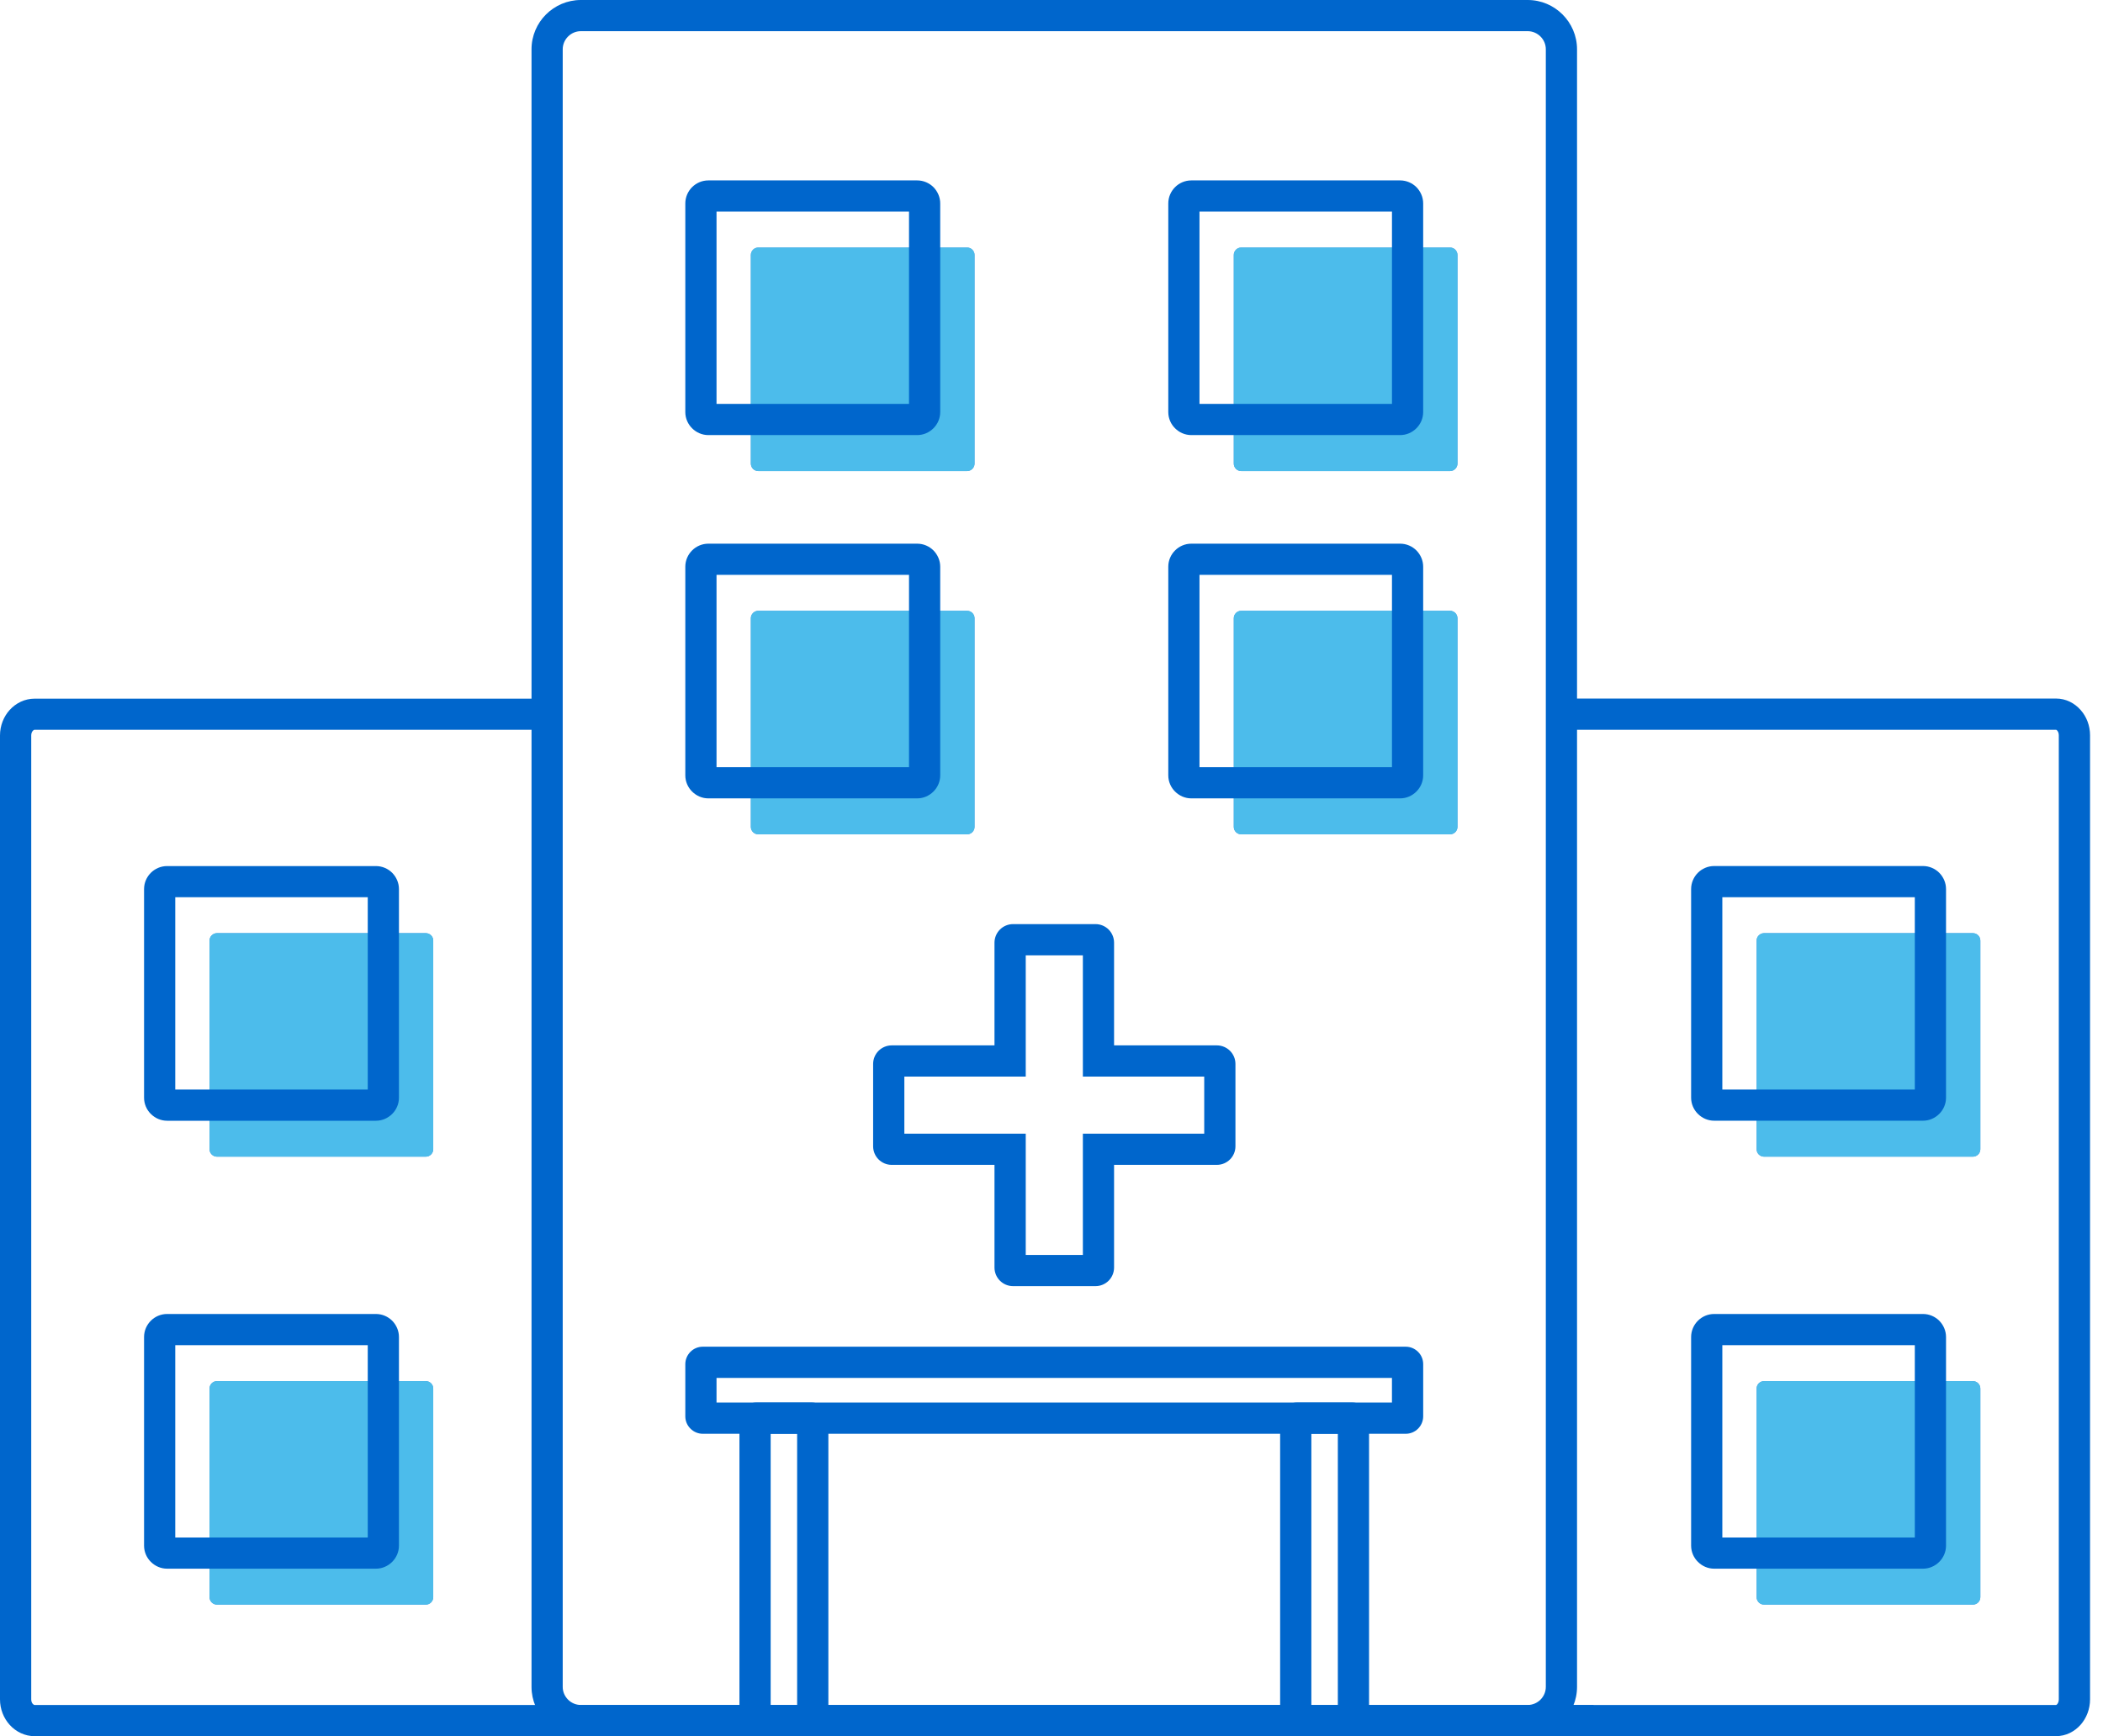
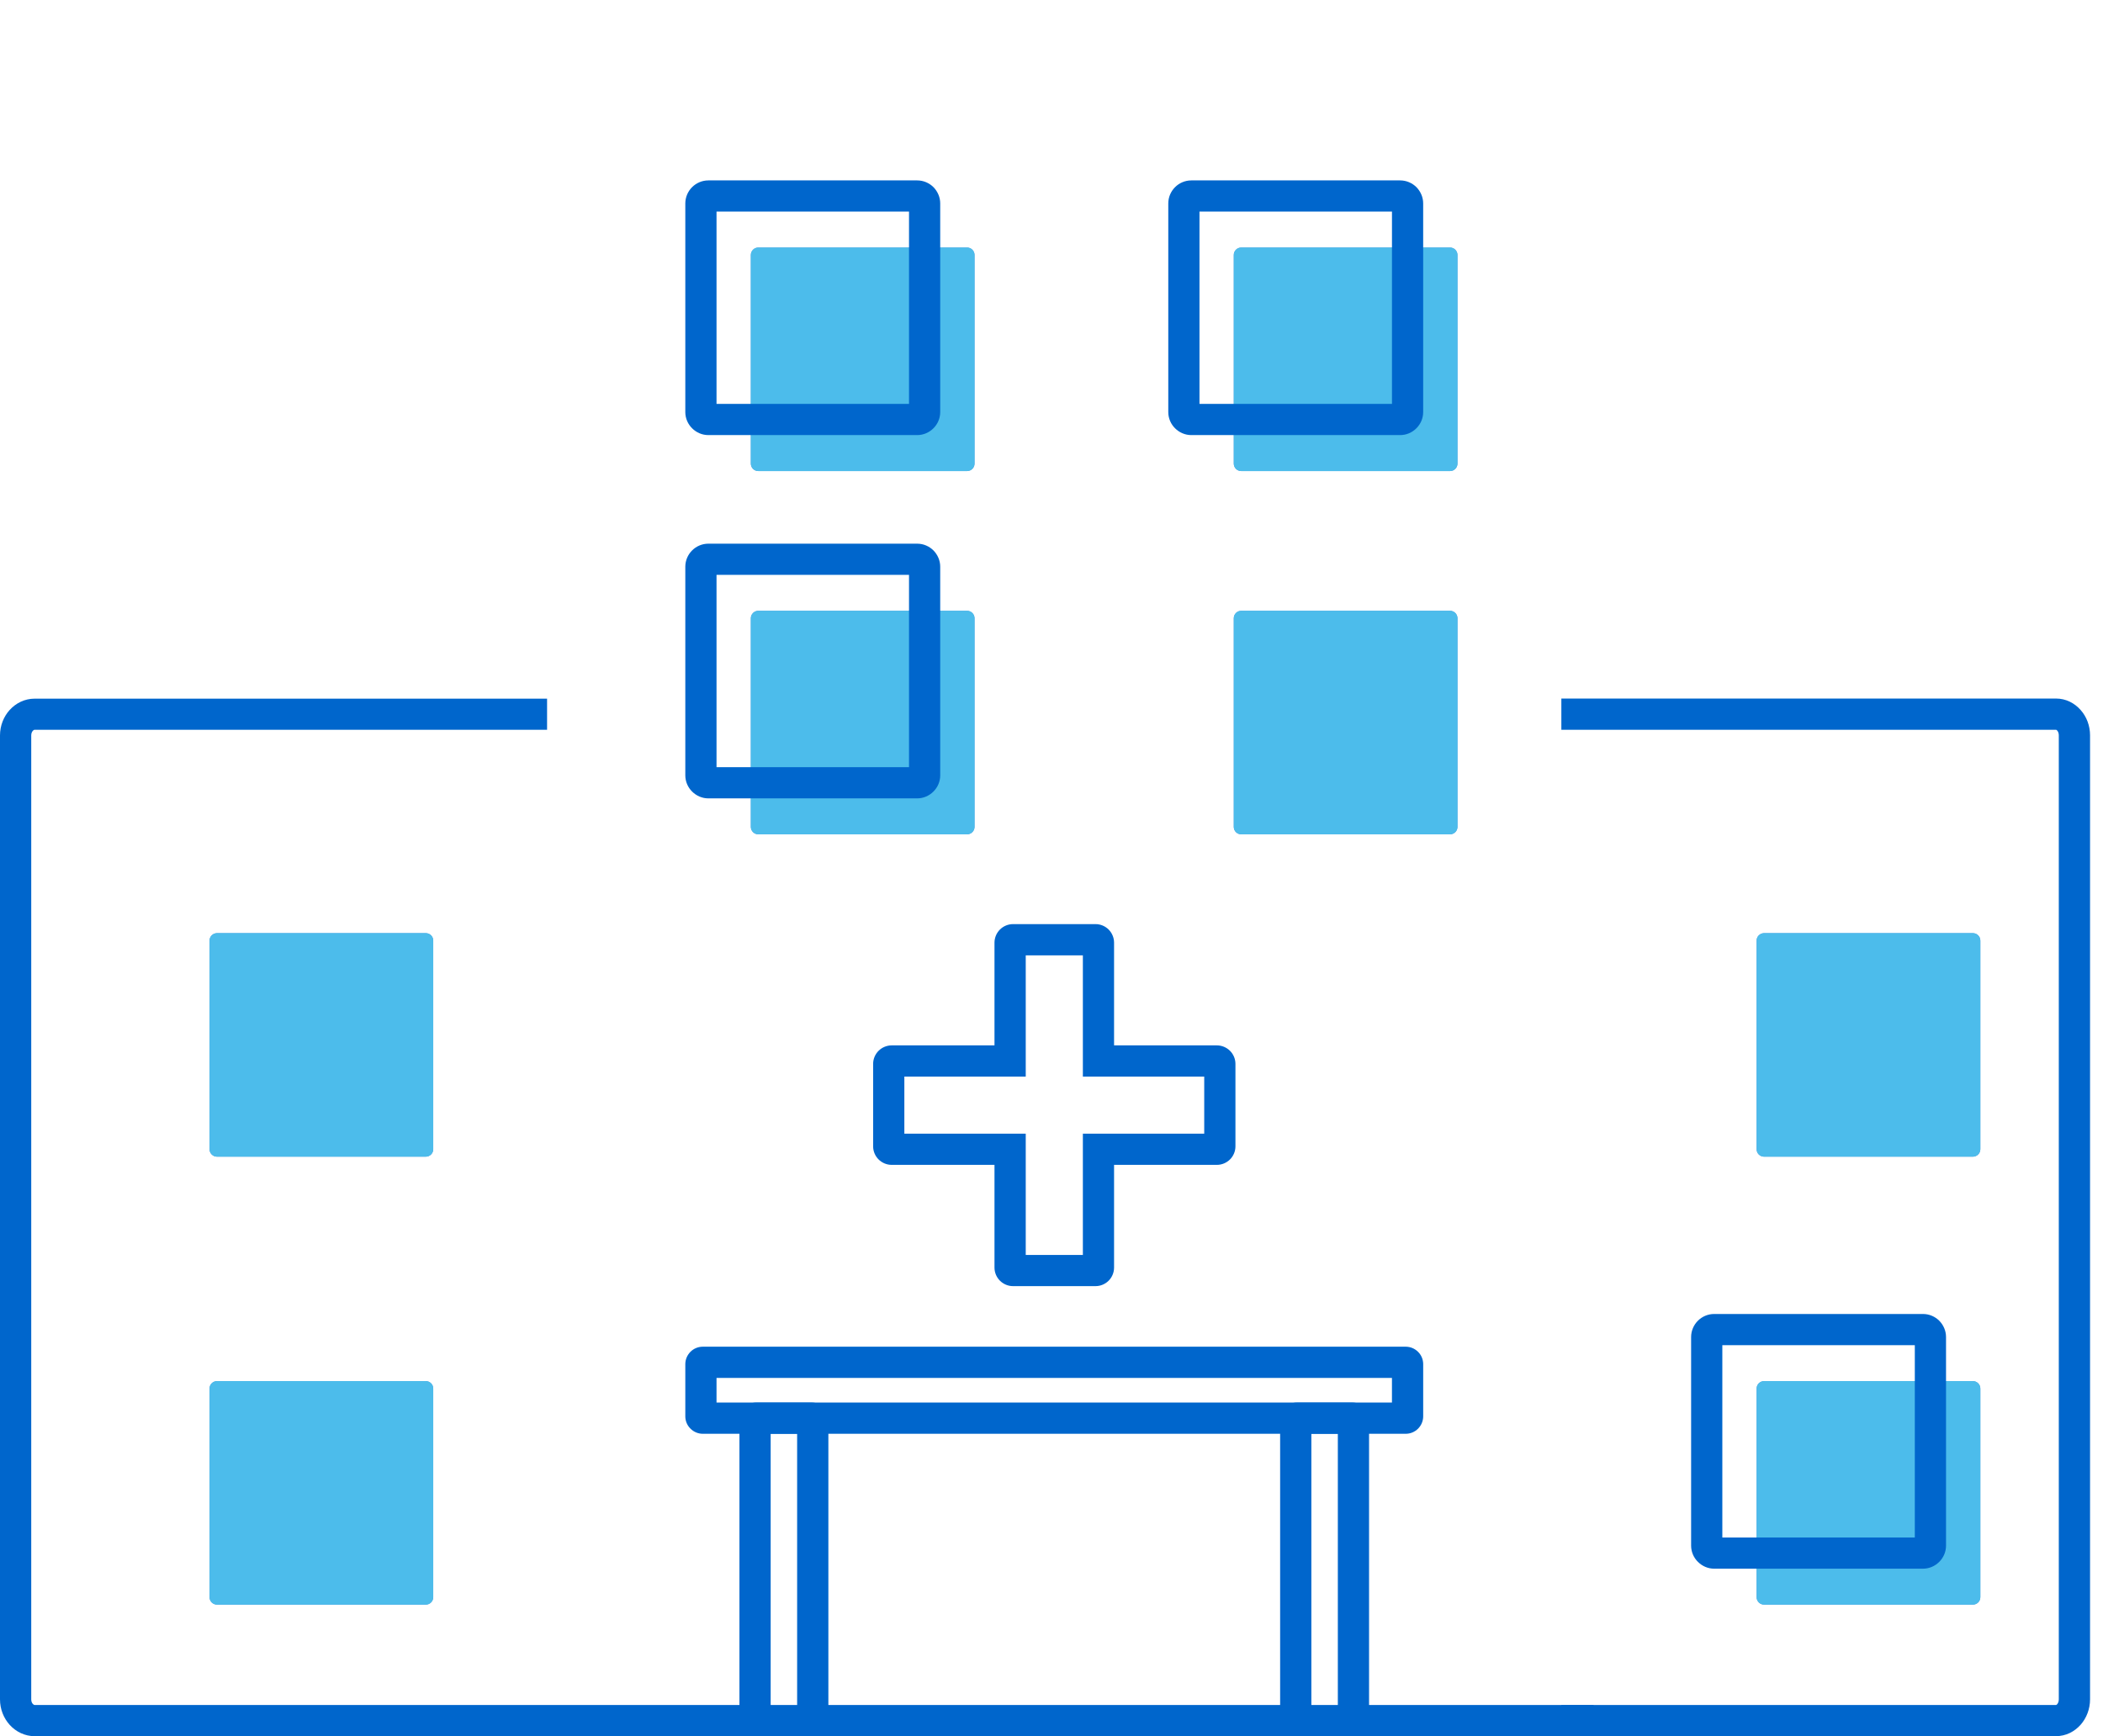
<svg xmlns="http://www.w3.org/2000/svg" width="109" height="90" viewBox="0 0 109 90" fill="none">
  <path d="M66.35 89.19V74.077C66.35 73.904 66.361 73.728 66.375 73.592C66.435 73.045 66.746 72.705 67.222 72.705H70.087C70.577 72.705 70.873 73.045 70.933 73.592C70.948 73.728 70.959 73.902 70.959 74.077V89.19H69.341V74.324H67.969V89.19H66.351H66.35Z" fill="#0066CC" />
  <path d="M41.316 89.19V74.324H39.944V89.19H38.326V74.077C38.326 73.901 38.337 73.728 38.352 73.592C38.412 73.045 38.722 72.705 39.199 72.705H42.063C42.554 72.705 42.85 73.045 42.91 73.592C42.925 73.728 42.935 73.902 42.935 74.077V89.19H41.318H41.316Z" fill="#0066CC" />
  <g opacity="0.7">
    <path fill-rule="evenodd" clip-rule="evenodd" d="M39.302 12.832H50.126C50.338 12.832 50.511 13.005 50.511 13.217V24.033C50.511 24.245 50.338 24.418 50.126 24.418H39.302C39.09 24.418 38.917 24.245 38.917 24.033V13.217C38.917 13.005 39.09 12.832 39.302 12.832ZM64.333 12.832H75.157C75.369 12.832 75.542 13.005 75.542 13.217V24.033C75.542 24.245 75.369 24.418 75.157 24.418H64.333C64.121 24.418 63.948 24.245 63.948 24.033V13.217C63.948 13.005 64.121 12.832 64.333 12.832ZM75.157 31.663H64.333C64.121 31.663 63.948 31.836 63.948 32.048V42.864C63.948 43.077 64.121 43.249 64.333 43.249H75.157C75.369 43.249 75.542 43.077 75.542 42.864V32.048C75.542 31.836 75.369 31.663 75.157 31.663ZM39.302 31.663H50.126C50.338 31.663 50.511 31.836 50.511 32.048V42.864C50.511 43.077 50.338 43.249 50.126 43.249H39.302C39.09 43.249 38.917 43.077 38.917 42.864V32.048C38.917 31.836 39.09 31.663 39.302 31.663ZM102.256 48.373H91.433C91.22 48.373 91.047 48.545 91.047 48.758V59.574C91.047 59.786 91.22 59.959 91.433 59.959H102.256C102.469 59.959 102.642 59.786 102.642 59.574V48.758C102.642 48.545 102.469 48.373 102.256 48.373ZM91.433 71.594H102.256C102.469 71.594 102.642 71.766 102.642 71.979V82.795C102.642 83.007 102.469 83.18 102.256 83.18H91.433C91.22 83.18 91.047 83.007 91.047 82.795V71.979C91.047 71.766 91.22 71.594 91.433 71.594ZM22.07 48.373H11.247C11.034 48.373 10.861 48.545 10.861 48.758V59.574C10.861 59.786 11.034 59.959 11.247 59.959H22.07C22.283 59.959 22.455 59.786 22.455 59.574V48.758C22.455 48.545 22.283 48.373 22.07 48.373ZM11.247 71.594H22.07C22.283 71.594 22.455 71.766 22.455 71.979V82.795C22.455 83.007 22.283 83.18 22.07 83.18H11.247C11.034 83.18 10.861 83.007 10.861 82.795V71.979C10.861 71.766 11.034 71.594 11.247 71.594Z" fill="#0066CC" />
    <path fill-rule="evenodd" clip-rule="evenodd" d="M39.302 12.832H50.126C50.338 12.832 50.511 13.005 50.511 13.217V24.033C50.511 24.245 50.338 24.418 50.126 24.418H39.302C39.09 24.418 38.917 24.245 38.917 24.033V13.217C38.917 13.005 39.09 12.832 39.302 12.832ZM64.333 12.832H75.157C75.369 12.832 75.542 13.005 75.542 13.217V24.033C75.542 24.245 75.369 24.418 75.157 24.418H64.333C64.121 24.418 63.948 24.245 63.948 24.033V13.217C63.948 13.005 64.121 12.832 64.333 12.832ZM75.157 31.663H64.333C64.121 31.663 63.948 31.836 63.948 32.048V42.864C63.948 43.077 64.121 43.249 64.333 43.249H75.157C75.369 43.249 75.542 43.077 75.542 42.864V32.048C75.542 31.836 75.369 31.663 75.157 31.663ZM39.302 31.663H50.126C50.338 31.663 50.511 31.836 50.511 32.048V42.864C50.511 43.077 50.338 43.249 50.126 43.249H39.302C39.09 43.249 38.917 43.077 38.917 42.864V32.048C38.917 31.836 39.09 31.663 39.302 31.663ZM102.256 48.373H91.433C91.22 48.373 91.047 48.545 91.047 48.758V59.574C91.047 59.786 91.22 59.959 91.433 59.959H102.256C102.469 59.959 102.642 59.786 102.642 59.574V48.758C102.642 48.545 102.469 48.373 102.256 48.373ZM91.433 71.594H102.256C102.469 71.594 102.642 71.766 102.642 71.979V82.795C102.642 83.007 102.469 83.18 102.256 83.18H91.433C91.22 83.18 91.047 83.007 91.047 82.795V71.979C91.047 71.766 91.22 71.594 91.433 71.594ZM22.07 48.373H11.247C11.034 48.373 10.861 48.545 10.861 48.758V59.574C10.861 59.786 11.034 59.959 11.247 59.959H22.07C22.283 59.959 22.455 59.786 22.455 59.574V48.758C22.455 48.545 22.283 48.373 22.07 48.373ZM11.247 71.594H22.07C22.283 71.594 22.455 71.766 22.455 71.979V82.795C22.455 83.007 22.283 83.18 22.07 83.18H11.247C11.034 83.18 10.861 83.007 10.861 82.795V71.979C10.861 71.766 11.034 71.594 11.247 71.594Z" fill="#00A0E3" />
  </g>
  <path d="M80.928 36.211H106.568C107.073 36.211 107.527 36.443 107.849 36.814C108.147 37.152 108.329 37.617 108.329 38.118V88.091C108.329 88.592 108.145 89.057 107.849 89.397C107.526 89.766 107.073 89.998 106.566 89.998H80.926V88.382H106.566C106.582 88.382 106.608 88.365 106.628 88.34C106.677 88.28 106.709 88.193 106.709 88.091V38.118C106.709 38.016 106.679 37.929 106.628 37.873C106.606 37.846 106.582 37.829 106.566 37.829H80.926V36.213L80.928 36.211Z" fill="#0066CC" />
-   <path d="M30.104 0H79.183C79.887 0 80.526 0.287 80.988 0.75C81.45 1.211 81.739 1.853 81.739 2.554V87.444C81.739 88.147 81.452 88.787 80.988 89.248C80.526 89.709 79.887 89.998 79.183 89.998H30.104C29.403 89.998 28.761 89.711 28.299 89.248C27.838 88.787 27.549 88.147 27.549 87.444V2.554C27.549 1.853 27.836 1.211 28.299 0.75C28.761 0.289 29.403 0 30.104 0V0ZM79.183 1.616H30.104C29.848 1.616 29.614 1.722 29.443 1.893C29.274 2.061 29.166 2.298 29.166 2.554V87.444C29.166 87.701 29.272 87.935 29.443 88.106C29.612 88.275 29.848 88.382 30.104 88.382H79.183C79.44 88.382 79.674 88.276 79.845 88.106C80.014 87.937 80.121 87.701 80.121 87.444V2.554C80.121 2.298 80.016 2.063 79.845 1.893C79.676 1.724 79.44 1.616 79.183 1.616V1.616Z" fill="#0066CC" />
  <path d="M28.357 37.829H1.798C1.765 37.829 1.73 37.851 1.701 37.884C1.652 37.938 1.619 38.024 1.619 38.12V88.093C1.619 88.189 1.65 88.273 1.701 88.329C1.73 88.362 1.767 88.383 1.798 88.383H82.596V90H1.798C1.289 90 0.827 89.773 0.5 89.41C0.191 89.068 0 88.6 0 88.095V38.122C0 37.615 0.191 37.148 0.498 36.807C0.825 36.444 1.285 36.217 1.796 36.217H28.355V37.833L28.357 37.829Z" fill="#0066CC" />
  <path d="M36.715 28.183H47.538C47.867 28.183 48.167 28.319 48.382 28.534C48.598 28.753 48.732 29.053 48.732 29.376V40.192C48.732 40.517 48.598 40.817 48.38 41.033C48.161 41.251 47.864 41.386 47.538 41.386H36.715C36.389 41.386 36.091 41.251 35.873 41.033C35.657 40.821 35.52 40.521 35.52 40.192V29.376C35.52 29.047 35.657 28.748 35.871 28.534C36.086 28.319 36.386 28.183 36.715 28.183V28.183ZM47.115 29.799H37.138V39.769H47.115V29.799Z" fill="#0066CC" />
-   <path d="M61.747 28.183H72.57C72.899 28.183 73.199 28.319 73.414 28.534C73.63 28.753 73.764 29.053 73.764 29.376V40.192C73.764 40.517 73.63 40.817 73.412 41.033C73.194 41.251 72.896 41.386 72.57 41.386H61.747C61.422 41.386 61.123 41.251 60.905 41.033C60.689 40.821 60.553 40.521 60.553 40.192V29.376C60.553 29.047 60.689 28.748 60.904 28.534C61.118 28.319 61.418 28.183 61.747 28.183V28.183ZM72.147 29.799H62.17V39.769H72.147V29.799Z" fill="#0066CC" />
  <path d="M36.715 9.352H47.538C47.867 9.352 48.167 9.488 48.382 9.702C48.598 9.922 48.732 10.222 48.732 10.545V21.361C48.732 21.686 48.598 21.986 48.38 22.202C48.161 22.42 47.864 22.554 47.538 22.554H36.715C36.389 22.554 36.091 22.42 35.873 22.202C35.657 21.989 35.52 21.69 35.52 21.361V10.545C35.52 10.216 35.657 9.917 35.871 9.702C36.086 9.488 36.386 9.352 36.715 9.352V9.352ZM47.115 10.968H37.138V20.938H47.115V10.968Z" fill="#0066CC" />
  <path d="M61.747 9.352H72.57C72.899 9.352 73.199 9.488 73.414 9.702C73.63 9.922 73.764 10.222 73.764 10.545V21.361C73.764 21.686 73.63 21.986 73.412 22.202C73.194 22.42 72.896 22.554 72.57 22.554H61.747C61.422 22.554 61.123 22.42 60.905 22.202C60.689 21.989 60.553 21.69 60.553 21.361V10.545C60.553 10.216 60.689 9.917 60.904 9.702C61.118 9.488 61.418 9.352 61.747 9.352V9.352ZM72.147 10.968H62.17V20.938H72.147V10.968Z" fill="#0066CC" />
  <path d="M88.847 68.114H99.67C99.999 68.114 100.299 68.25 100.513 68.464C100.73 68.684 100.864 68.984 100.864 69.307V80.123C100.864 80.448 100.73 80.748 100.511 80.964C100.293 81.182 99.995 81.317 99.67 81.317H88.847C88.521 81.317 88.223 81.182 88.005 80.964C87.789 80.752 87.652 80.452 87.652 80.123V69.307C87.652 68.978 87.789 68.679 88.003 68.464C88.218 68.25 88.517 68.114 88.847 68.114ZM99.246 69.73H89.27V79.7H99.246V69.73Z" fill="#0066CC" />
-   <path d="M88.847 44.893H99.67C99.999 44.893 100.299 45.029 100.513 45.243C100.73 45.463 100.864 45.763 100.864 46.086V56.902C100.864 57.227 100.73 57.527 100.511 57.743C100.293 57.961 99.995 58.095 99.67 58.095H88.847C88.521 58.095 88.223 57.961 88.005 57.743C87.789 57.53 87.652 57.231 87.652 56.902V46.086C87.652 45.757 87.789 45.458 88.003 45.243C88.218 45.029 88.517 44.893 88.847 44.893ZM99.246 46.509H89.27V56.479H99.246V46.509Z" fill="#0066CC" />
-   <path d="M19.061 69.73H9.084V79.7H19.061V69.73V69.73ZM8.661 68.114H19.484C19.813 68.114 20.113 68.25 20.328 68.464C20.544 68.684 20.678 68.984 20.678 69.307V80.123C20.678 80.448 20.544 80.748 20.326 80.964C20.108 81.182 19.81 81.317 19.484 81.317H8.661C8.336 81.317 8.037 81.182 7.819 80.964C7.603 80.752 7.467 80.452 7.467 80.123V69.307C7.467 68.978 7.603 68.679 7.818 68.464C8.032 68.25 8.332 68.114 8.661 68.114V68.114Z" fill="#0066CC" />
-   <path d="M19.061 46.511H9.084V56.48H19.061V46.511ZM8.661 44.895H19.484C19.813 44.895 20.113 45.031 20.328 45.245C20.544 45.465 20.678 45.764 20.678 46.088V56.904C20.678 57.229 20.544 57.528 20.326 57.745C20.108 57.962 19.81 58.097 19.484 58.097H8.661C8.336 58.097 8.037 57.962 7.819 57.745C7.603 57.532 7.467 57.232 7.467 56.904V46.088C7.467 45.759 7.603 45.459 7.818 45.245C8.032 45.031 8.332 44.895 8.661 44.895V44.895Z" fill="#0066CC" />
  <path d="M36.426 69.81H72.86C73.107 69.81 73.333 69.91 73.5 70.077C73.669 70.244 73.765 70.473 73.765 70.715V73.419C73.765 73.664 73.665 73.891 73.5 74.058C73.334 74.224 73.107 74.324 72.86 74.324H36.426C36.184 74.324 35.955 74.226 35.788 74.058C35.62 73.893 35.52 73.666 35.52 73.419V70.715C35.52 70.471 35.619 70.244 35.786 70.075C35.955 69.906 36.182 69.81 36.426 69.81V69.81ZM72.146 71.427H37.138V72.705H72.146V71.427Z" fill="#0066CC" />
  <path d="M64.034 55.151V59.423C64.034 59.688 63.925 59.93 63.752 60.102C63.579 60.275 63.334 60.384 63.072 60.384H57.743V65.709C57.743 65.971 57.634 66.216 57.462 66.388C57.289 66.561 57.047 66.67 56.782 66.67H52.507C52.242 66.67 52 66.561 51.827 66.388C51.654 66.216 51.545 65.971 51.545 65.709V60.384H46.216C45.955 60.384 45.709 60.275 45.537 60.102C45.364 59.93 45.255 59.688 45.255 59.423V55.151C45.255 54.886 45.364 54.644 45.537 54.472C45.709 54.299 45.955 54.19 46.216 54.19H51.545V48.865C51.545 48.603 51.654 48.358 51.827 48.186C52 48.013 52.242 47.904 52.507 47.904H56.782C57.047 47.904 57.289 48.013 57.462 48.186C57.634 48.358 57.743 48.603 57.743 48.865V54.19H63.072C63.334 54.19 63.579 54.299 63.752 54.472C63.925 54.644 64.034 54.886 64.034 55.151ZM62.416 58.767V55.809H56.126V49.523H53.165V55.809H46.873V58.767H53.165V65.055H56.126V58.767H62.416Z" fill="#0066CC" />
</svg>